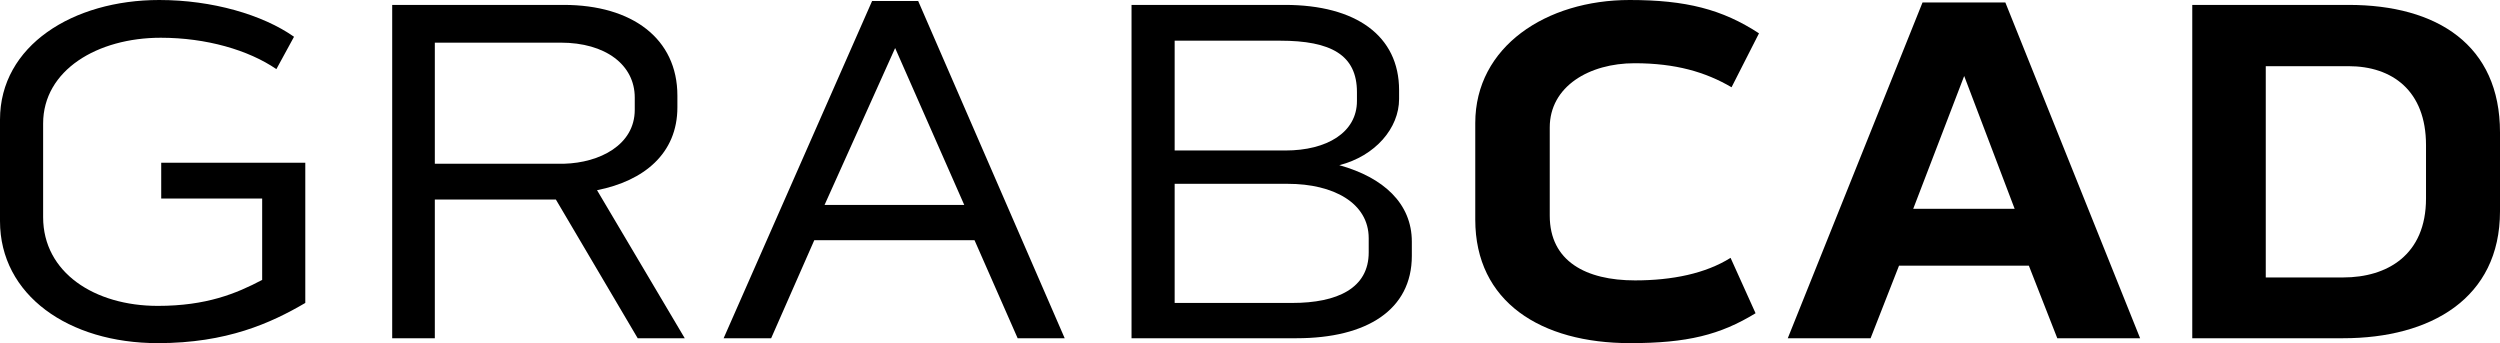
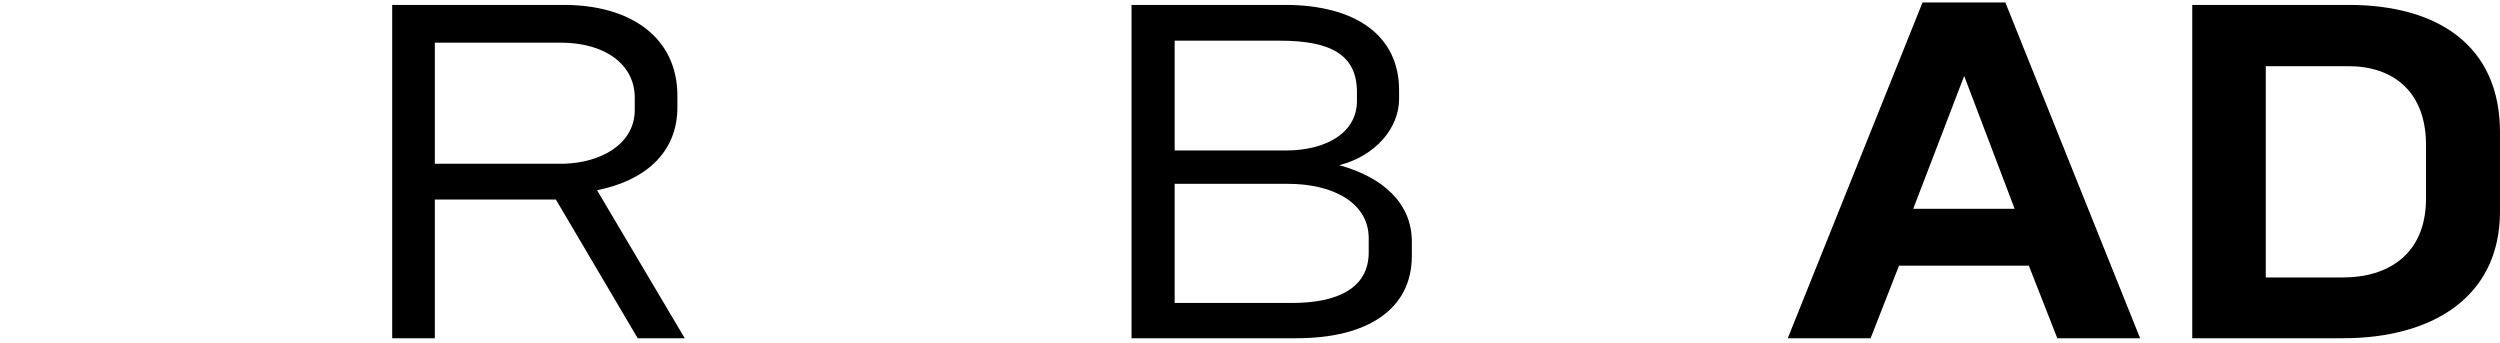
<svg xmlns="http://www.w3.org/2000/svg" width="255" height="35" viewBox="0 0 255 35" fill="none">
-   <path d="M16.444 20.25H26.741V28.55C24.092 29.95 21.043 31.2 16.095 31.2C9.647 31.2 4.399 27.8 4.399 22.15V12.6C4.399 7.15 9.947 3.85 16.395 3.85C21.043 3.85 25.341 5.1 28.191 7.05L29.99 3.75C26.791 1.5 21.643 0 16.244 0C7.447 0 0 4.65 0 12.2V22.55C0 30.1 6.998 35 16.095 35C23.142 35 27.641 32.95 31.14 30.9V16.6H16.444V20.25Z" fill="black" />
  <path d="M69.094 10.95V9.75C69.094 3.95 64.495 0.5 57.498 0.5H40.004V34.5H44.352V20.35H56.698L65.045 34.5H69.844L60.897 19.4C65.695 18.45 69.094 15.65 69.094 10.95ZM44.352 4.35H57.198C61.746 4.35 64.745 6.6 64.745 9.95V11.2C64.745 14.8 61.147 16.6 57.548 16.7H44.352V4.35Z" fill="black" />
-   <path d="M88.955 0.1L73.81 34.5H78.658L83.057 24.5H99.401L103.8 34.5H108.598L93.653 0.1H88.955ZM84.106 20.9L91.304 4.9L98.352 20.9H84.106Z" fill="black" />
  <path d="M142.707 10.1V9.2C142.707 3.65 138.309 0.5 131.061 0.5H115.416V34.5H132.261C139.408 34.5 144.007 31.6 144.007 26.1V24.65C144.007 20.75 141.108 18.1 136.609 16.85C140.308 15.9 142.707 13.05 142.707 10.1ZM139.608 25.75C139.608 29.4 136.409 30.9 131.811 30.9H119.815V18.75H131.361C136.009 18.75 139.608 20.7 139.608 24.3V25.75ZM119.815 4.15H130.561C135.76 4.15 138.409 5.6 138.409 9.4V10.3C138.409 13.5 135.36 15.35 131.111 15.35H119.815V4.15Z" fill="black" />
-   <path d="M166.721 6.45C170.92 6.45 173.969 7.35 176.618 8.9L179.417 3.4C175.668 0.95 171.97 0 166.221 0C157.724 0 150.477 4.75 150.477 12.55V22.4C150.477 30.8 157.175 35 166.271 35C172.119 35 175.468 34.15 179.067 31.95L176.518 26.3C173.969 27.9 170.57 28.6 166.771 28.6C161.773 28.6 158.074 26.65 158.074 22V13C158.074 8.8 162.123 6.45 166.721 6.45Z" fill="black" />
  <path d="M196.098 0.25L182.353 34.5H190.8L193.699 27.1H206.944L209.843 34.5H218.291L204.545 0.25H196.098ZM195.148 21.3L200.347 7.75L205.495 21.3H195.148Z" fill="black" />
  <path d="M223.611 0.5V34.5H239.005C247.902 34.5 255 30.45 255 21.55V13.5C255 4.6 248.602 0.5 239.555 0.5H223.611ZM247.453 20.25C247.453 26 243.504 28.3 239.005 28.3H231.108V6.75H239.555C244.004 6.75 247.453 9.25 247.453 14.8V20.25Z" fill="black" />
</svg>